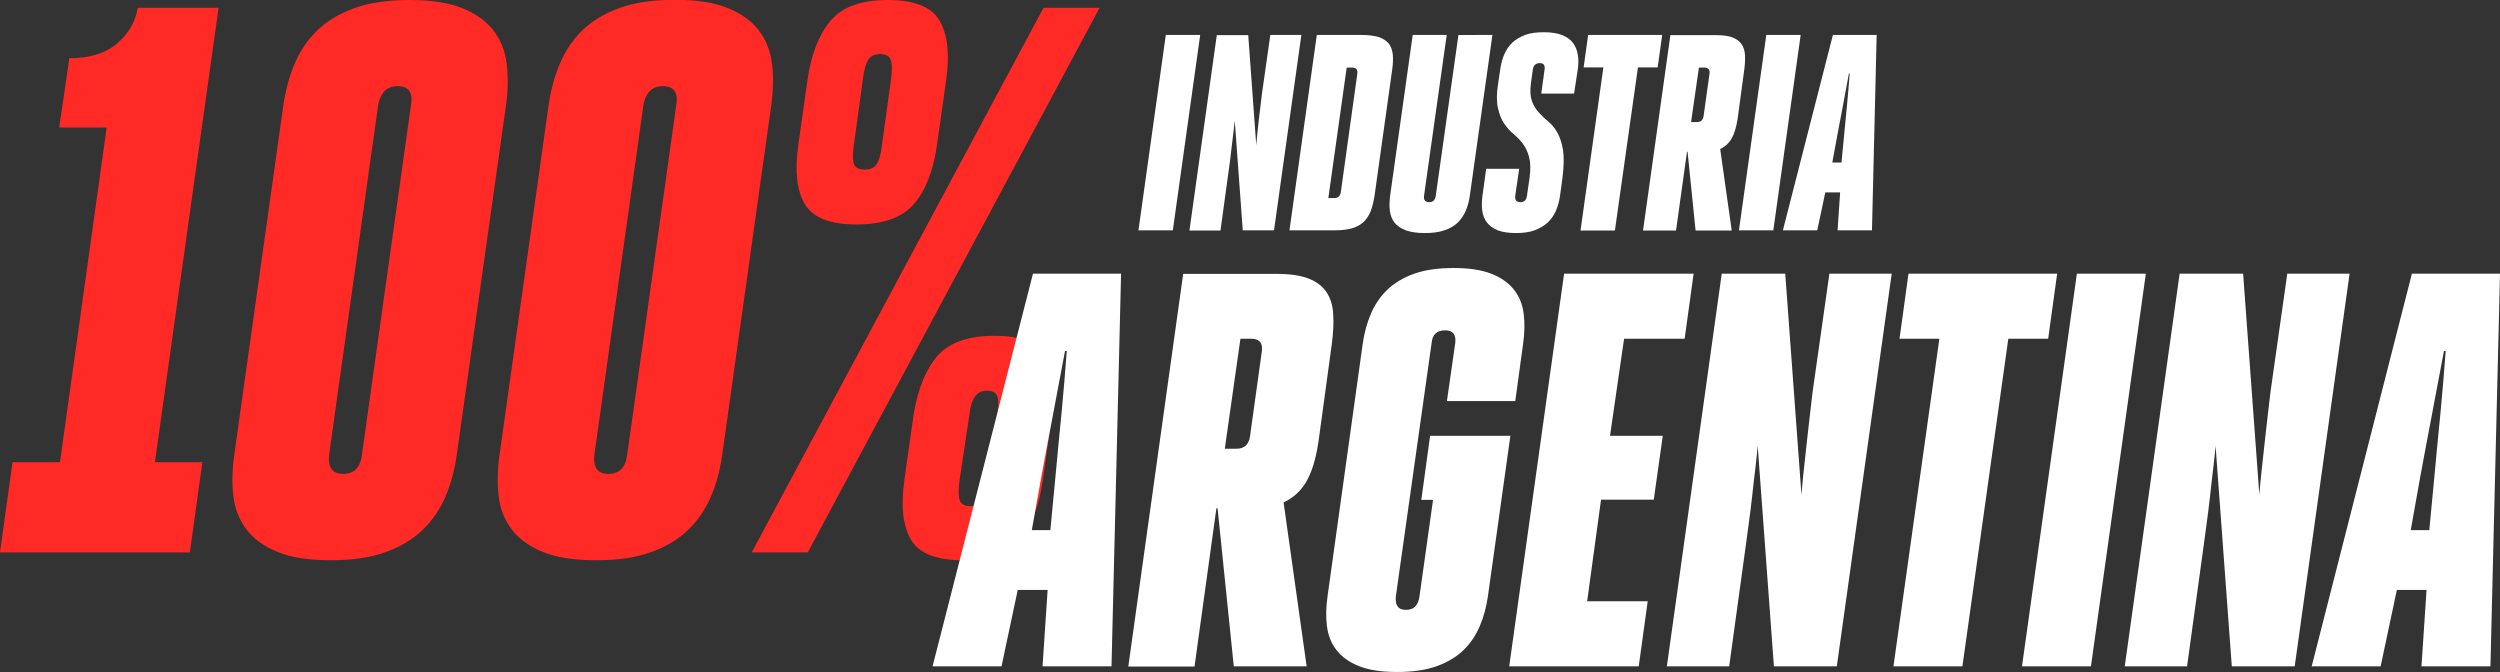
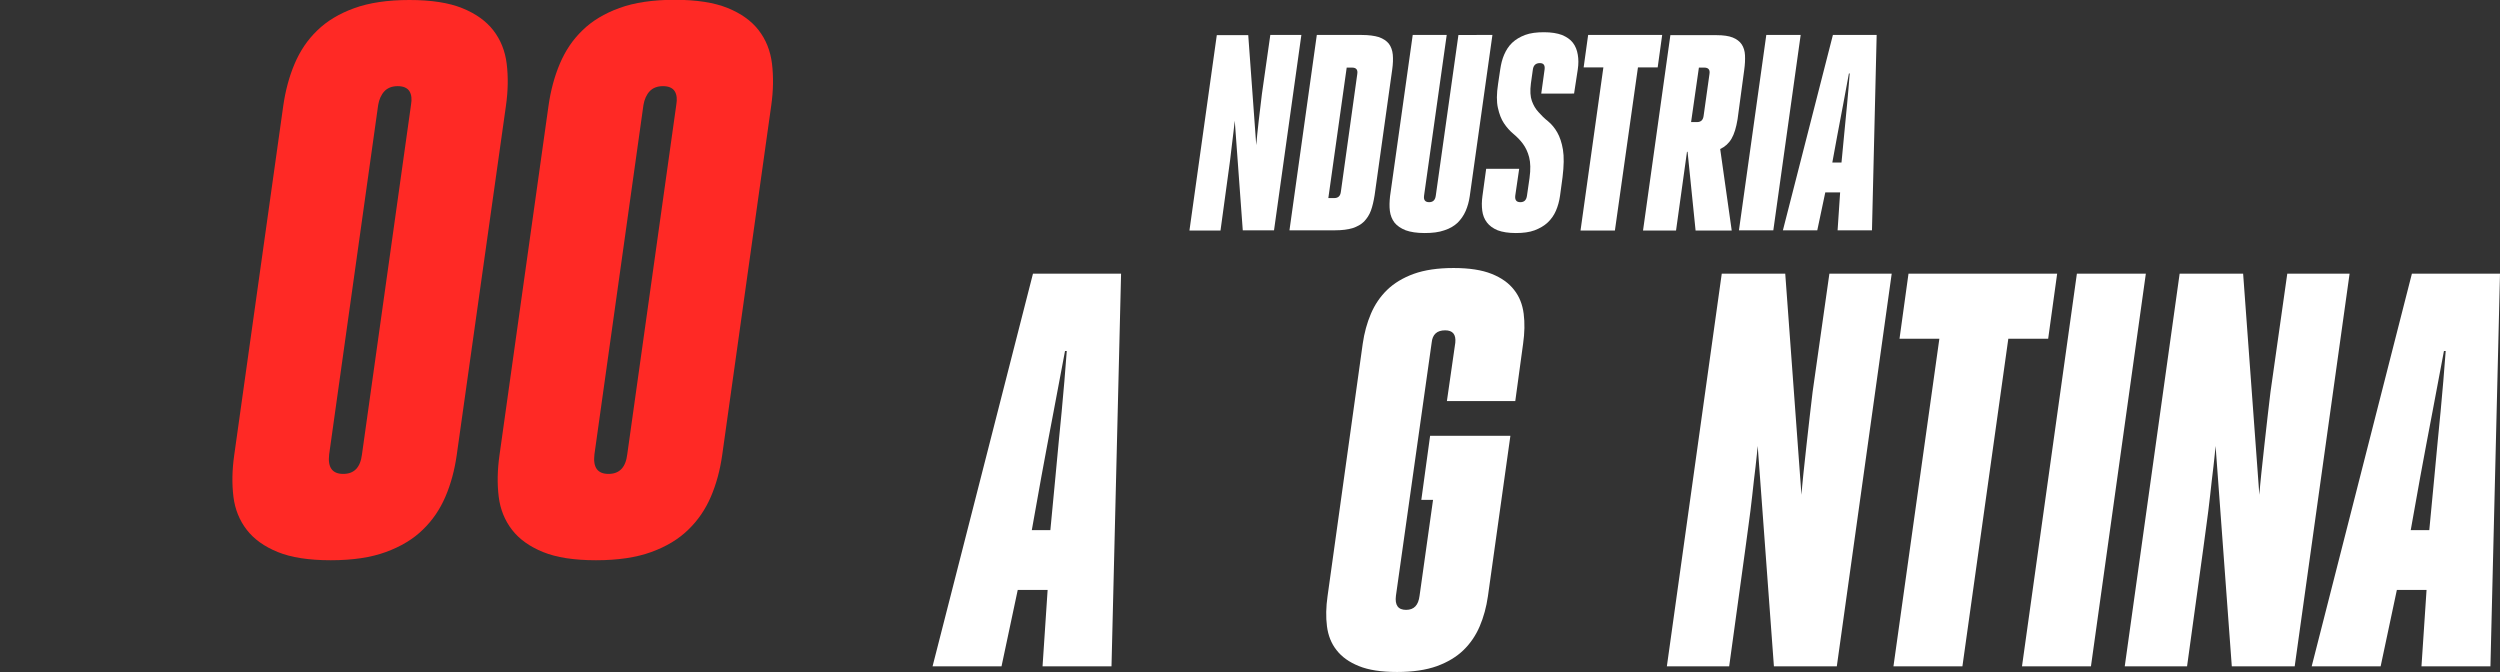
<svg xmlns="http://www.w3.org/2000/svg" version="1.1" id="Capa_1" x="0px" y="0px" viewBox="0 0 1279.8 344" enable-background="new 0 0 1279.8 344" xml:space="preserve">
  <rect x="0" y="0" width="1279.8" height="344" fill="#333333" stroke="none" />
  <g>
    <g>
-       <path fill="#FF2925" d="M79.3,236.6h24.3l-6.4,46.2H0l6.4-46.2h24.3L54.6,65.3H30.3l5.2-35.5c10.6,0,18.9-2.6,24.7-7.8    C66,16.9,69.4,10.9,70.5,4h41.4L79.3,236.6z" />
      <path fill="#FF2925" d="M169.3,286.8c-11.2,0-20.2-1.4-27.1-4.2c-6.9-2.8-12.2-6.6-15.9-11.4c-3.7-4.8-6-10.4-6.8-16.9    c-0.8-6.5-0.7-13.6,0.4-21.3L145,54.2c1.1-7.7,3-14.9,5.8-21.5c2.8-6.6,6.6-12.3,11.6-17.1c4.9-4.8,11.2-8.6,18.9-11.4    c7.7-2.8,17.1-4.2,28.3-4.2s20.2,1.4,27.1,4.2c6.9,2.8,12.2,6.6,15.9,11.4c3.7,4.8,6,10.5,6.8,17.1c0.8,6.6,0.7,13.8-0.4,21.5    L233.8,233c-1.1,7.7-3,14.8-5.8,21.3c-2.8,6.5-6.6,12.1-11.6,16.9c-4.9,4.8-11.2,8.6-18.9,11.4    C189.9,285.4,180.5,286.8,169.3,286.8z M175.7,242.6c5.6,0,8.8-3.3,9.6-10l25.1-178.9c0.5-2.9,0.3-5.2-0.8-7    c-1.1-1.7-3.1-2.6-6-2.6c-2.9,0-5.2,0.9-6.8,2.6c-1.6,1.7-2.7,4.1-3.2,7l-25.1,178.9C167.7,239.3,170.1,242.6,175.7,242.6z" />
      <path fill="#FF2925" d="M305.1,286.8c-11.2,0-20.2-1.4-27.1-4.2c-6.9-2.8-12.2-6.6-15.9-11.4c-3.7-4.8-6-10.4-6.8-16.9    c-0.8-6.5-0.7-13.6,0.4-21.3l25.1-178.9c1.1-7.7,3-14.9,5.8-21.5c2.8-6.6,6.6-12.3,11.6-17.1c4.9-4.8,11.2-8.6,18.9-11.4    c7.7-2.8,17.1-4.2,28.3-4.2s20.2,1.4,27.1,4.2c6.9,2.8,12.2,6.6,15.9,11.4c3.7,4.8,6,10.5,6.8,17.1c0.8,6.6,0.7,13.8-0.4,21.5    L369.7,233c-1.1,7.7-3,14.8-5.8,21.3c-2.8,6.5-6.6,12.1-11.6,16.9c-4.9,4.8-11.2,8.6-18.9,11.4    C325.7,285.4,316.3,286.8,305.1,286.8z M311.5,242.6c5.6,0,8.8-3.3,9.6-10l25.1-178.9c0.5-2.9,0.3-5.2-0.8-7    c-1.1-1.7-3.1-2.6-6-2.6c-2.9,0-5.2,0.9-6.8,2.6c-1.6,1.7-2.7,4.1-3.2,7l-25.1,178.9C303.5,239.3,305.9,242.6,311.5,242.6z" />
-       <path fill="#FF2925" d="M413.5,282.8h-28.7L534.2,4h28.7L413.5,282.8z M454.5,0c13.5,0,22.4,3.5,26.5,10.6    c4.1,7,5.2,17.1,3.4,30.1l-4.8,33.9c-1.9,13-5.8,23-11.8,29.9c-6,6.9-15.7,10.4-29.3,10.4c-13.5,0-22.4-3.4-26.5-10.4    c-4.1-6.9-5.2-16.9-3.4-29.9l4.8-33.9c1.9-13,5.8-23,11.8-30.1C431.2,3.5,441,0,454.5,0z M442.6,86.8c2.9,0,5-0.9,6.2-2.8    c1.2-1.9,2.1-4.9,2.6-9.2l4.8-34.7c0.5-4.2,0.5-7.4-0.2-9.4c-0.7-2-2.5-3-5.4-3c-2.9,0-5,1-6.2,3c-1.2,2-2.1,5.1-2.6,9.4L437,74.9    c-0.5,4.3-0.5,7.3,0.2,9.2C437.9,85.9,439.6,86.8,442.6,86.8z M492.8,286.8c-13.5,0-22.4-3.5-26.5-10.6c-4.1-7-5.2-17.1-3.4-30.1    l4.8-33.9c2.1-13,6.2-23,12.1-29.9c6-6.9,15.7-10.4,29.3-10.4s22.4,3.5,26.5,10.4c4.1,6.9,5.1,16.9,3,29.9l-4.8,33.9    c-1.9,13-5.8,23-11.8,30.1C516.1,283.3,506.3,286.8,492.8,286.8z M505.1,200c-5,0-8,4-8.8,12l-5.2,34.7c-0.5,4.3-0.5,7.4,0.2,9.4    c0.7,2,2.5,3,5.4,3c2.9,0,5-1,6.2-3c1.2-2,2.1-5.1,2.6-9.4l5.2-34.7c0.5-4.2,0.5-7.3-0.2-9.2C509.8,200.9,508,200,505.1,200z" />
    </g>
    <g>
      <path fill="#FFFFFF" d="M528.8,140.1h45.1l-4.9,201h-35.3l2.6-39.1H521l-8.3,39.1h-35.3L528.8,140.1z M528.2,271.4h9.5l2.6-27.3    c1.1-12.1,2.2-23.2,3.2-33.5c1-10.2,1.8-20.5,2.6-30.9h-0.9c-1.9,10.3-3.9,20.8-5.9,31.3c-2,10.5-4.1,21.5-6.2,33L528.2,271.4z" />
-       <path fill="#FFFFFF" d="M623.3,260.2h-0.6l-11.2,81h-33.9l28.1-201h47.7c6.9,0,12.4,0.8,16.5,2.4c4.1,1.6,7.2,4,9.2,7    c2,3.1,3.2,6.8,3.4,11.3c0.3,4.5,0,9.5-0.7,15.1l-6.9,50.5c-1.3,8.6-3.4,15.3-6.2,20.1c-2.8,4.8-6.7,8.3-11.6,10.6l11.8,83.9    h-37.3L623.3,260.2z M627,229.7h6c4,0,6.3-2.1,6.9-6.3l6-43.1c0.8-4.6-1.1-6.9-5.5-6.9H635L627,229.7z" />
      <path fill="#FFFFFF" d="M732.1,223.1h41.1l-11.5,82.1c-0.8,5.6-2.2,10.7-4.2,15.4c-2,4.7-4.8,8.8-8.3,12.2    c-3.5,3.4-8.1,6.2-13.6,8.2c-5.6,2-12.3,3-20.4,3s-14.6-1-19.5-3c-5-2-8.8-4.7-11.5-8.2c-2.7-3.4-4.3-7.5-4.9-12.2    c-0.6-4.7-0.5-9.8,0.3-15.4L697.6,176c0.8-5.6,2.2-10.7,4.2-15.4c2-4.7,4.8-8.8,8.3-12.2c3.5-3.4,8.1-6.2,13.6-8.2    c5.6-2,12.3-3,20.4-3s14.5,1,19.5,3c5,2,8.8,4.7,11.5,8.2c2.7,3.4,4.3,7.5,4.9,12.2c0.6,4.7,0.5,9.8-0.3,15.4l-4,29.3h-35    l4.3-29.9c0.4-4.2-1.3-6.3-5.2-6.3c-4.2,0-6.5,2.1-6.9,6.3L714.6,305c-0.6,4.8,1.1,7.2,5.2,7.2s6.3-2.4,6.9-7.2l6.9-49.1h-6    L732.1,223.1z" />
-       <path fill="#FFFFFF" d="M812.5,307.8h31l-4.6,33.3h-66.3l28.1-201h66.3l-4.6,33.3h-31l-7.2,49.7h27l-4.6,32.7h-27L812.5,307.8z" />
      <path fill="#FFFFFF" d="M899.8,228.3c-0.2,2.5-0.6,6-1.1,10.6c-0.6,4.6-1.1,9.5-1.7,14.8c-0.6,5.3-1.2,10.3-1.9,15.2    c-0.7,4.9-1.2,8.9-1.6,11.9l-8.3,60.3h-31.9l28.1-201h32.5l8.3,113.2c0.2-2.5,0.5-6.1,1-10.8c0.5-4.7,1-9.6,1.6-14.8    c0.6-5.2,1.1-10.2,1.7-15.1c0.6-4.9,1-8.9,1.4-11.9l8.6-60.6h31.9l-28.1,201h-32.2L899.8,228.3z" />
      <path fill="#FFFFFF" d="M1004.6,341.1h-35.3l23.5-167.7h-20.4l4.6-33.3h76.1l-4.6,33.3h-20.4L1004.6,341.1z" />
      <path fill="#FFFFFF" d="M1063.2,140.1h35.3l-28.1,201h-35.3L1063.2,140.1z" />
      <path fill="#FFFFFF" d="M1134.2,228.3c-0.2,2.5-0.6,6-1.1,10.6c-0.6,4.6-1.1,9.5-1.7,14.8c-0.6,5.3-1.2,10.3-1.9,15.2    c-0.7,4.9-1.2,8.9-1.6,11.9l-8.3,60.3h-31.9l28.1-201h32.5l8.3,113.2c0.2-2.5,0.5-6.1,1-10.8c0.5-4.7,1-9.6,1.6-14.8    c0.6-5.2,1.1-10.2,1.7-15.1c0.6-4.9,1-8.9,1.4-11.9l8.6-60.6h31.9l-28.1,201h-32.2L1134.2,228.3z" />
      <path fill="#FFFFFF" d="M1234.7,140.1h45.1l-4.9,201h-35.3l2.6-39.1h-15.2l-8.3,39.1h-35.3L1234.7,140.1z M1234.1,271.4h9.5    l2.6-27.3c1.1-12.1,2.2-23.2,3.2-33.5c1-10.2,1.8-20.5,2.6-30.9h-0.9c-1.9,10.3-3.9,20.8-5.9,31.3c-2,10.5-4.1,21.5-6.2,33    L1234.1,271.4z" />
    </g>
    <g>
-       <path fill="#FFFFFF" d="M596.8,17.9h17.6l-14,100h-17.6L596.8,17.9z" />
      <path fill="#FFFFFF" d="M632.1,61.8c-0.1,1.2-0.3,3-0.6,5.3c-0.3,2.3-0.6,4.7-0.9,7.4c-0.3,2.6-0.6,5.1-0.9,7.6    c-0.3,2.4-0.6,4.4-0.8,5.9l-4.1,30h-15.9l14-100h16.1l4.1,56.3c0.1-1.2,0.3-3,0.5-5.4c0.2-2.3,0.5-4.8,0.8-7.4    c0.3-2.6,0.6-5.1,0.9-7.5c0.3-2.4,0.5-4.4,0.7-5.9l4.3-30.2h15.9l-14,100h-16L632.1,61.8z" />
      <path fill="#FFFFFF" d="M674.1,17.9h23c3.6,0,6.5,0.4,8.8,1.1c2.2,0.8,3.9,1.9,5.1,3.4c1.1,1.5,1.8,3.4,2,5.6    c0.2,2.2,0.1,4.8-0.3,7.6l-9,64.3c-0.5,3.1-1.1,5.7-1.9,7.9c-0.8,2.2-2,4-3.5,5.6c-1.5,1.5-3.5,2.6-5.9,3.4    c-2.4,0.7-5.3,1.1-8.9,1.1h-23.4L674.1,17.9z M680,101.4h3c2,0,3.1-1,3.4-3.1l8.4-60.3c0.4-2.3-0.5-3.4-2.7-3.4h-2.7L680,101.4z" />
      <path fill="#FFFFFF" d="M740.6,17.9L729,100.2c-0.3,2.2,0.6,3.3,2.6,3.3s3.1-1.1,3.4-3.3l11.6-82.3H764l-11.6,82.5    c-0.4,2.8-1.1,5.3-2.1,7.6c-1,2.3-2.4,4.3-4.1,6c-1.8,1.7-4,3-6.8,3.9c-2.8,1-6.1,1.4-10.1,1.4c-4,0-7.2-0.5-9.7-1.4    c-2.5-1-4.4-2.3-5.7-3.9c-1.3-1.7-2.1-3.7-2.4-6c-0.3-2.3-0.2-4.9,0.1-7.6l11.6-82.5H740.6z" />
      <path fill="#FFFFFF" d="M775.7,100.1c-0.3,2.3,0.6,3.4,2.6,3.4c2,0,3.1-1.1,3.4-3.4l1.3-9c0.6-4.4,0.5-7.9-0.2-10.6    c-0.7-2.7-1.8-5-3.2-6.9c-1.4-1.9-3-3.5-4.9-5.1c-1.8-1.5-3.4-3.3-4.8-5.4c-1.4-2.1-2.4-4.7-3.1-7.9c-0.7-3.1-0.7-7.2,0.1-12.3    l1.1-7.4c0.4-2.7,1-5.2,2-7.5c1-2.3,2.3-4.4,4.1-6.1c1.8-1.7,4-3,6.6-4c2.7-1,5.9-1.4,9.7-1.4c3.7,0,6.8,0.5,9.2,1.4    c2.4,1,4.3,2.3,5.6,4s2.1,3.7,2.5,6.1c0.4,2.3,0.4,4.8,0,7.5l-1.9,12.4H789l1.7-12.3c0.3-2.2-0.5-3.3-2.4-3.3    c-2.1,0-3.3,1.1-3.6,3.3l-1,7.1c-0.5,3.8-0.3,6.8,0.5,9c0.8,2.2,1.9,4.1,3.4,5.7c1.4,1.6,3,3.2,4.9,4.7c1.8,1.5,3.4,3.4,4.7,5.7    c1.3,2.3,2.3,5.2,2.9,8.8c0.6,3.6,0.5,8.3-0.2,14.1l-1.3,9.6c-0.4,2.8-1.1,5.3-2.1,7.6c-1,2.3-2.4,4.3-4.2,6c-1.8,1.7-4.1,3-6.7,4    c-2.7,1-5.9,1.4-9.6,1.4c-3.8,0-6.9-0.5-9.3-1.4c-2.4-1-4.2-2.3-5.5-4s-2.1-3.7-2.4-6c-0.3-2.3-0.3-4.8,0.1-7.6l1.9-13.9h16.9    L775.7,100.1z" />
      <path fill="#FFFFFF" d="M826.7,118h-17.6l11.7-83.5h-10.1l2.3-16.6h37.9l-2.3,16.6h-10.1L826.7,118z" />
      <path fill="#FFFFFF" d="M863.9,77.7h-0.3L858,118h-16.9l14-100h23.7c3.4,0,6.2,0.4,8.2,1.2c2,0.8,3.6,2,4.6,3.5    c1,1.5,1.6,3.4,1.7,5.6c0.1,2.2,0,4.7-0.4,7.5l-3.4,25.2c-0.7,4.3-1.7,7.6-3.1,10c-1.4,2.4-3.3,4.1-5.8,5.3l5.9,41.7H868    L863.9,77.7z M865.7,62.5h3c2,0,3.1-1,3.4-3.1l3-21.4c0.4-2.3-0.5-3.4-2.7-3.4h-2.7L865.7,62.5z" />
      <path fill="#FFFFFF" d="M904.2,17.9h17.6l-14,100h-17.6L904.2,17.9z" />
      <path fill="#FFFFFF" d="M938.3,17.9h22.4l-2.4,100h-17.6l1.3-19.4h-7.6l-4.1,19.4h-17.6L938.3,17.9z M938,83.2h4.7l1.3-13.6    c0.6-6,1.1-11.5,1.6-16.6c0.5-5.1,0.9-10.2,1.3-15.4h-0.4c-1,5.1-1.9,10.3-2.9,15.6c-1,5.2-2,10.7-3.1,16.4L938,83.2z" />
    </g>
  </g>
</svg>